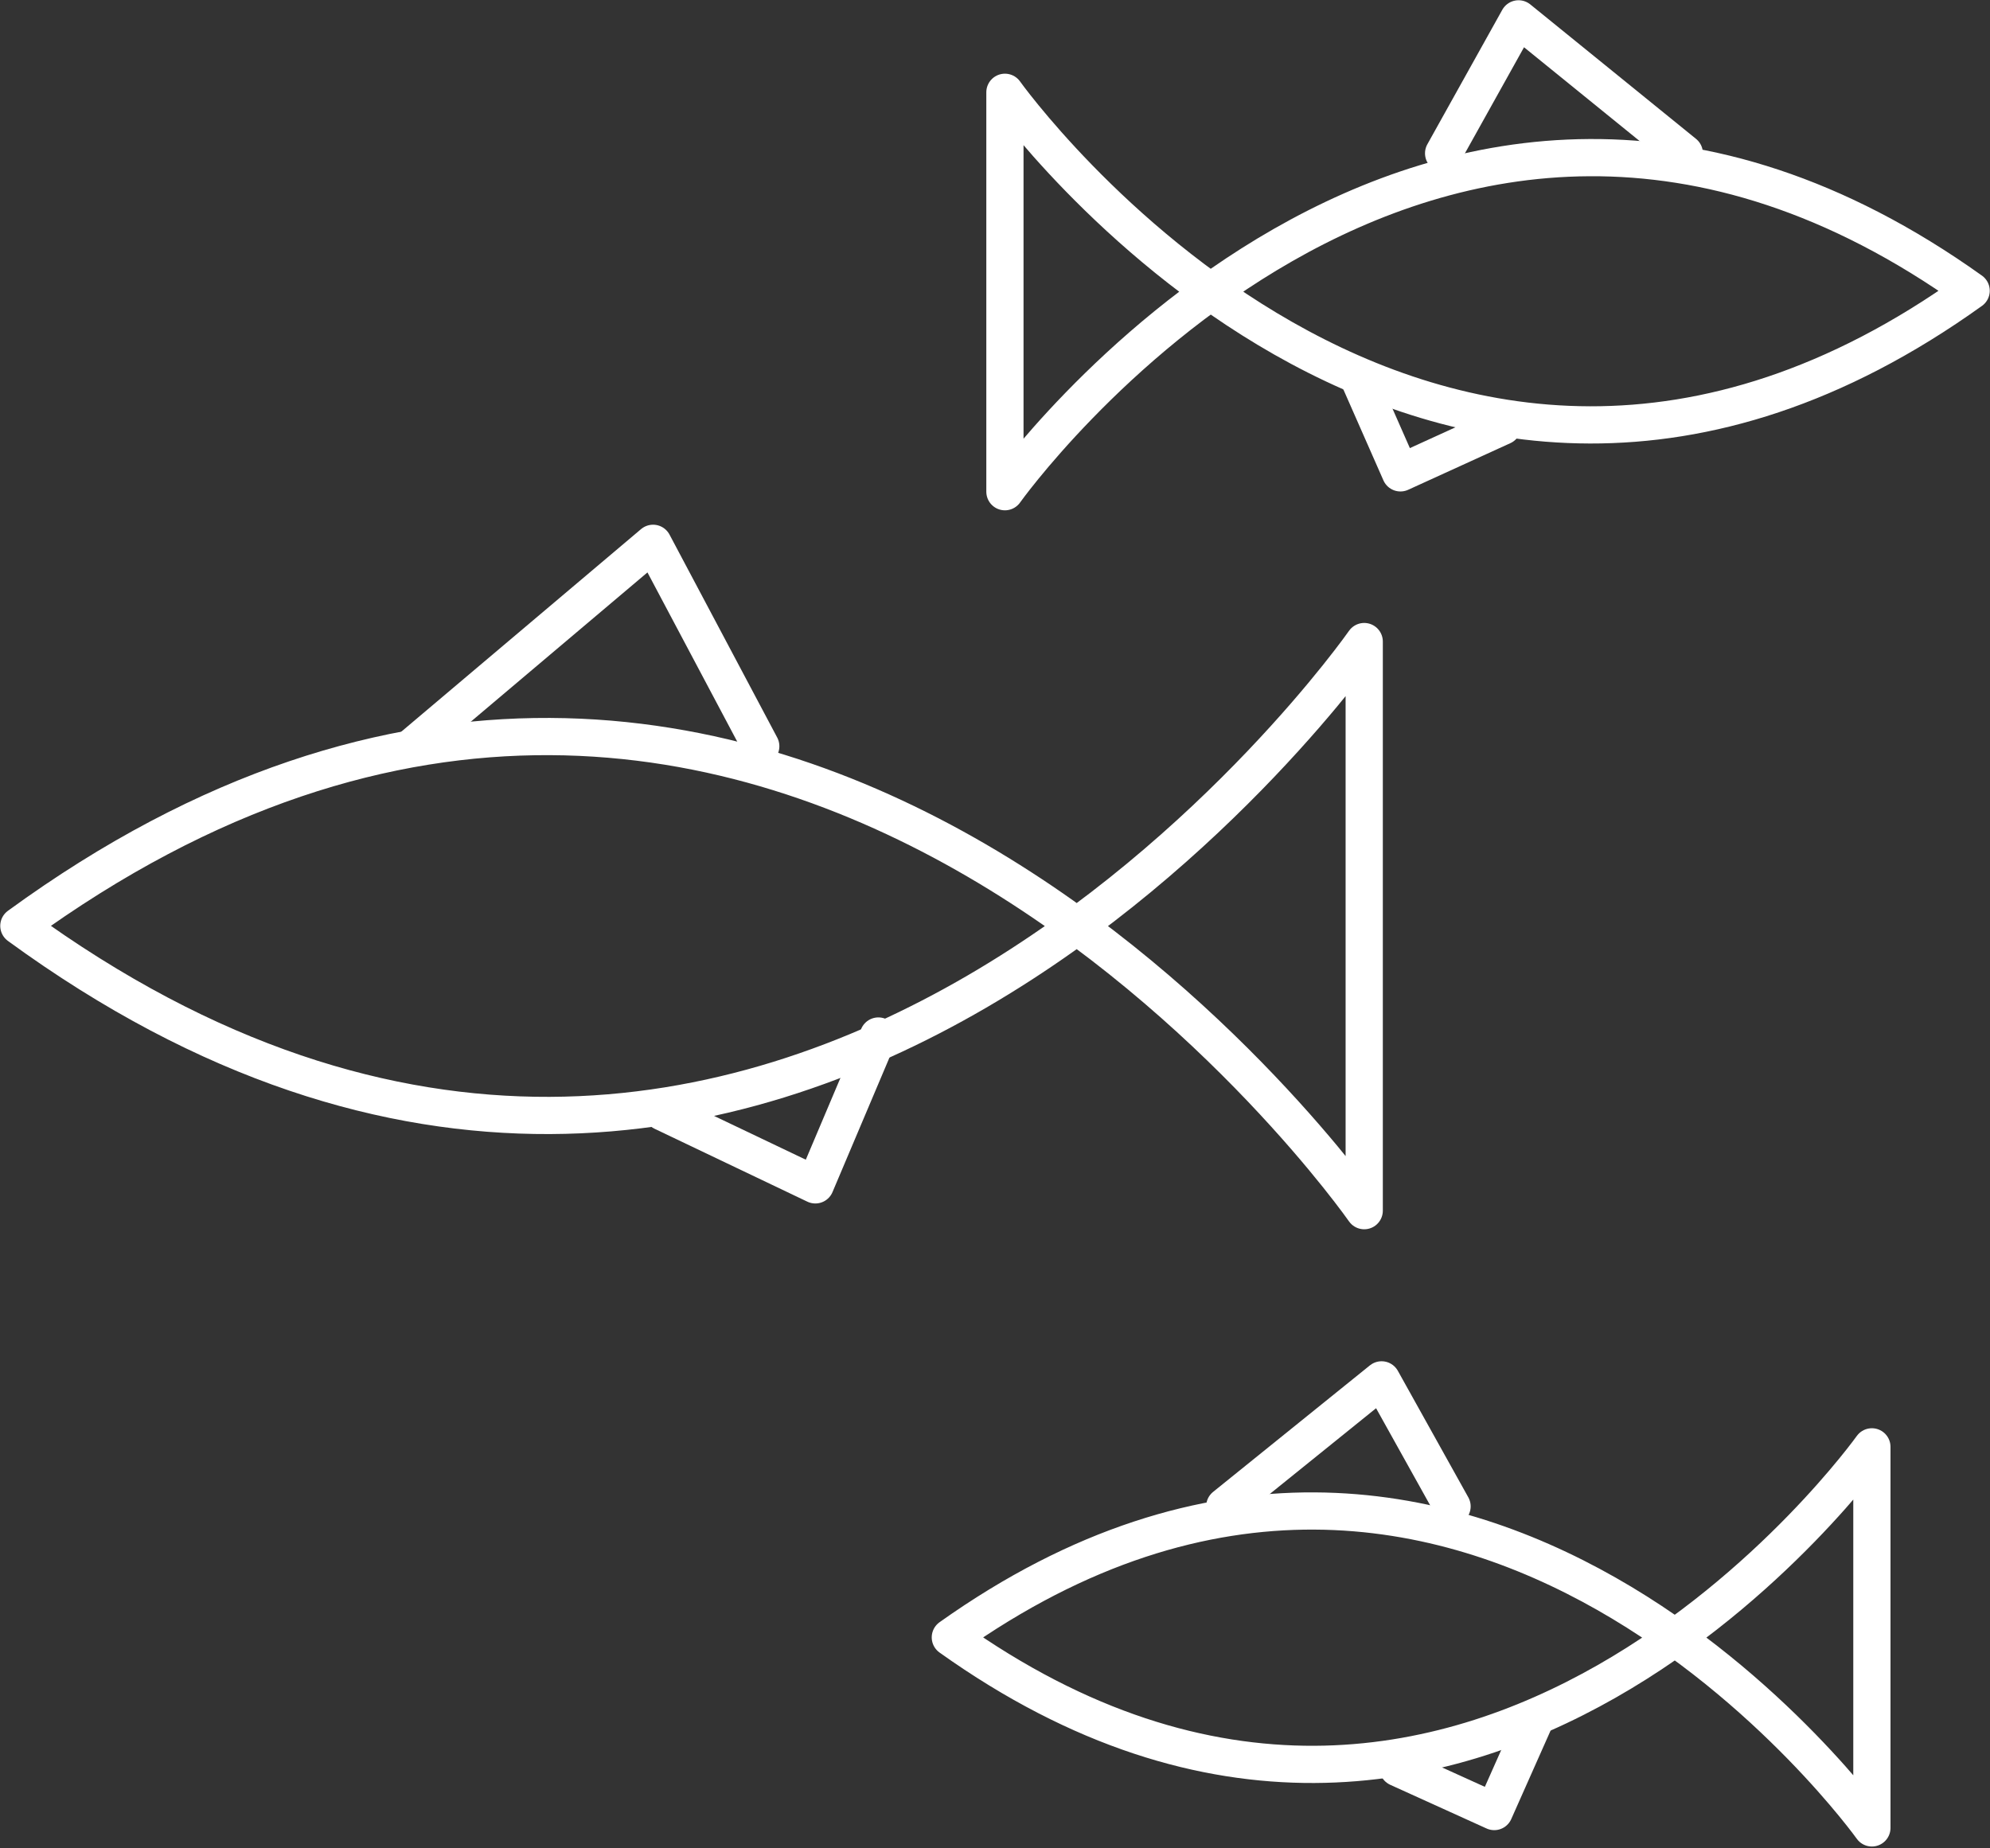
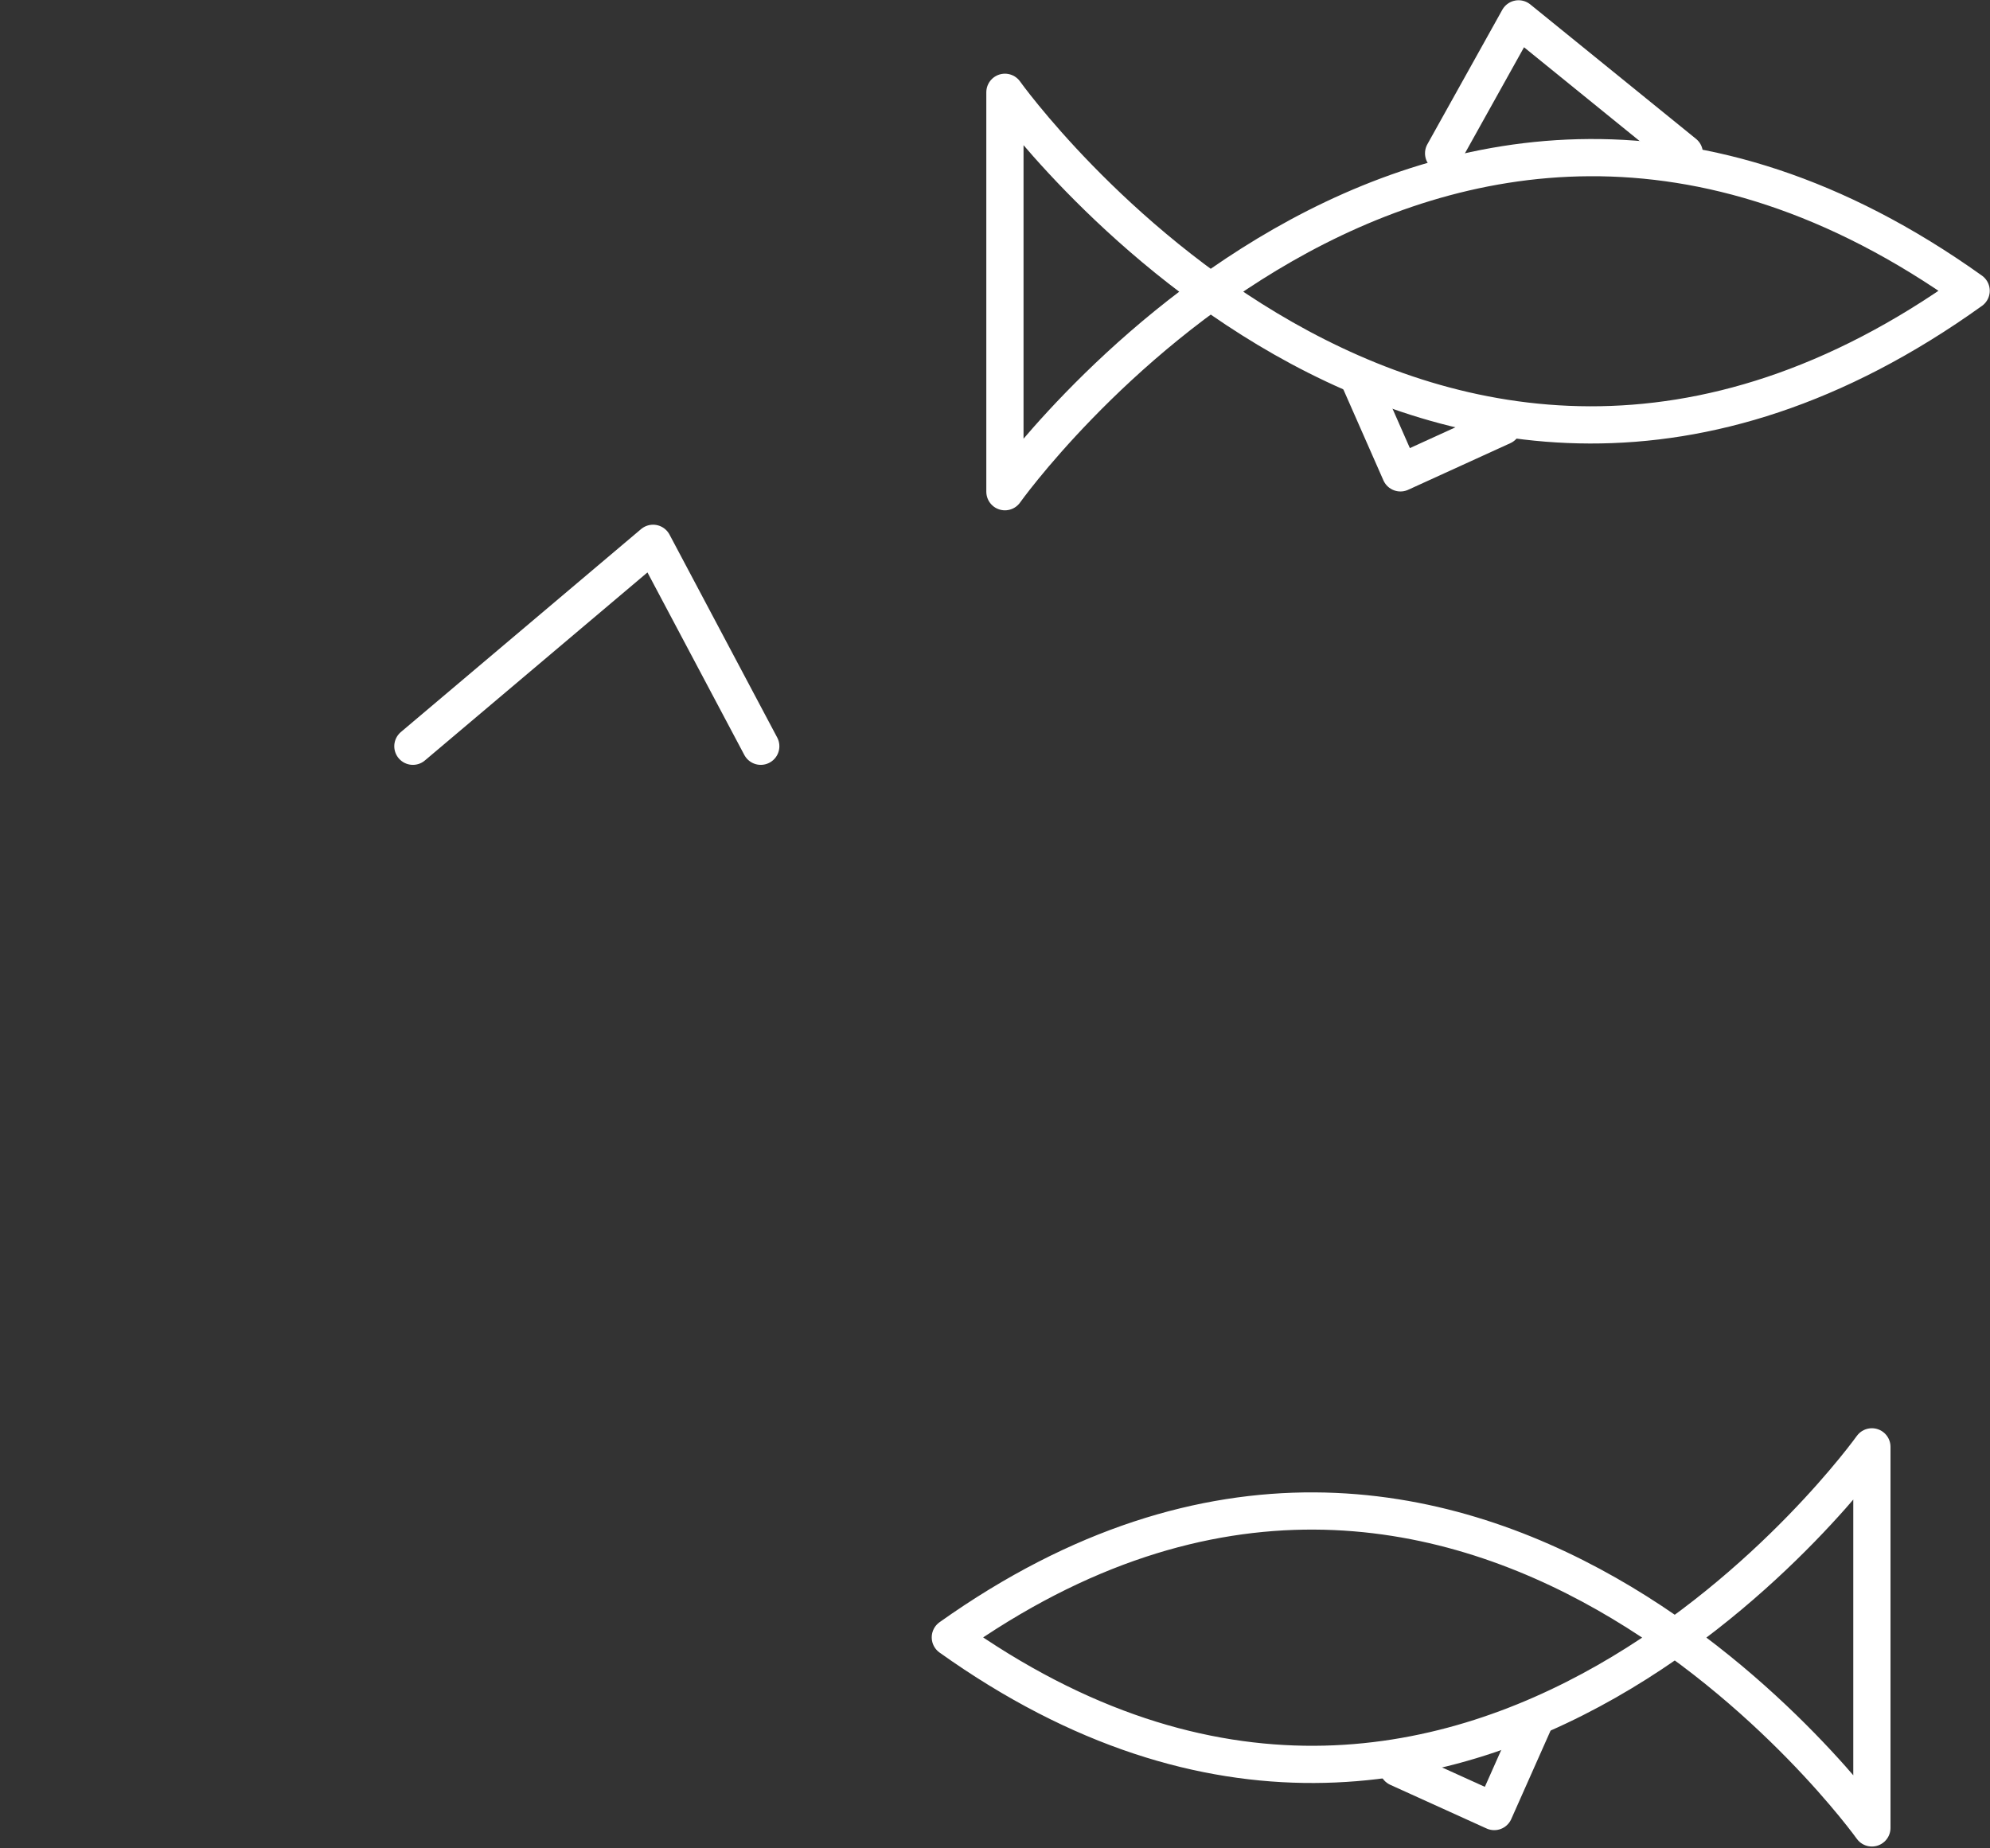
<svg xmlns="http://www.w3.org/2000/svg" viewBox="0 0 40.1 37.25">
  <rect x="0" y="0" width="40.1" height="37.25" fill="#333333" stroke="none" />
  <defs>
    <style>.cls-1{fill:none;stroke:#fff;stroke-linecap:round;stroke-linejoin:round;stroke-width:0.75px;}</style>
  </defs>
  <title>Fish</title>
  <g id="Layer_2" data-name="Layer 2">
    <g id="Layer_1-2" data-name="Layer 1">
-       <polyline class="cls-1" points="13.35 22.41 16.43 23.88 17.7 20.88" />
      <polyline class="cls-1" points="8.32 15.04 13.16 10.95 15.33 15.04" />
-       <path class="cls-1" d="M.38,18.66c15.32,11.18,27.11-5.73,27.11-5.73V24.4S15.7,7.49.38,18.66" />
      <polyline class="cls-1" points="30.28 8.59 28.22 9.53 27.37 7.6" />
      <polyline class="cls-1" points="33.94 3.09 30.6 0.38 29.09 3.09" />
      <path class="cls-1" d="M39.72,5.86c-11,7.89-19.47-4-19.47-4V9.91S28.71-2,39.72,5.86" />
      <polyline class="cls-1" points="28.17 35.63 30.11 36.51 30.91 34.71" />
-       <polyline class="cls-1" points="24.68 30.36 27.84 27.81 29.26 30.36" />
      <path class="cls-1" d="M19.15,33c10.5,7.49,18.57-3.84,18.57-3.84v7.68S29.65,25.54,19.15,33" />
    </g>
  </g>
</svg>